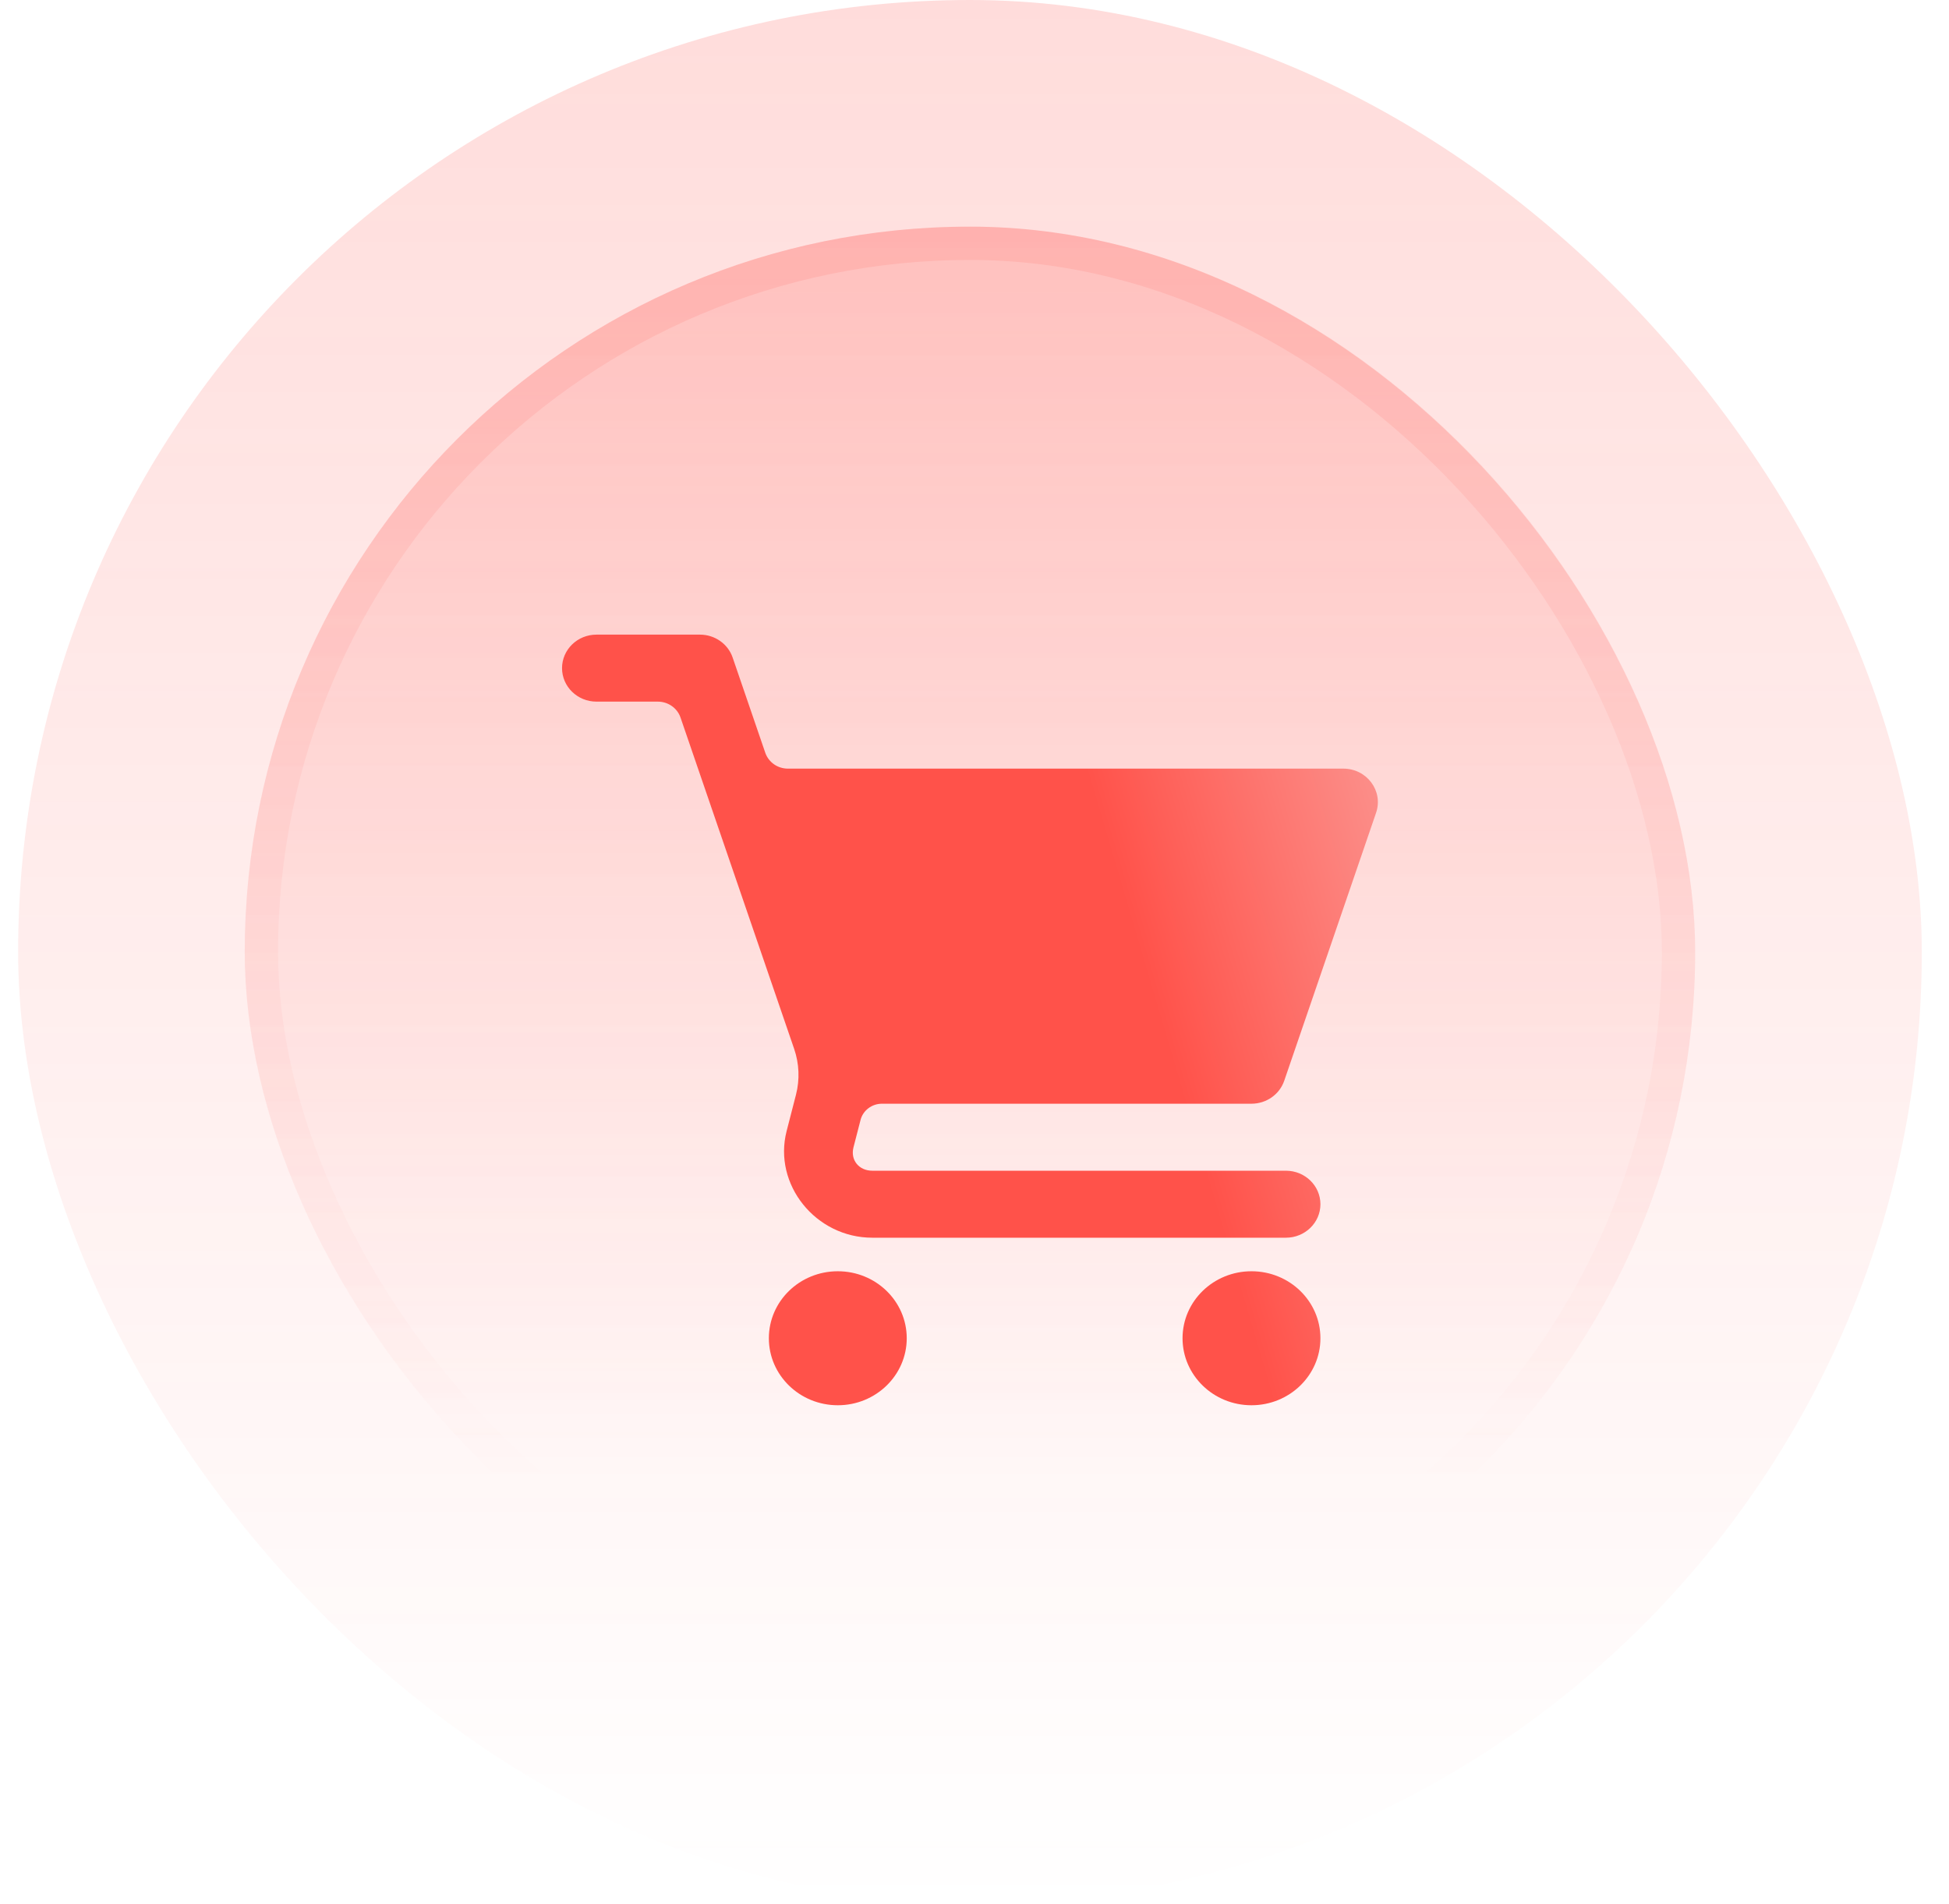
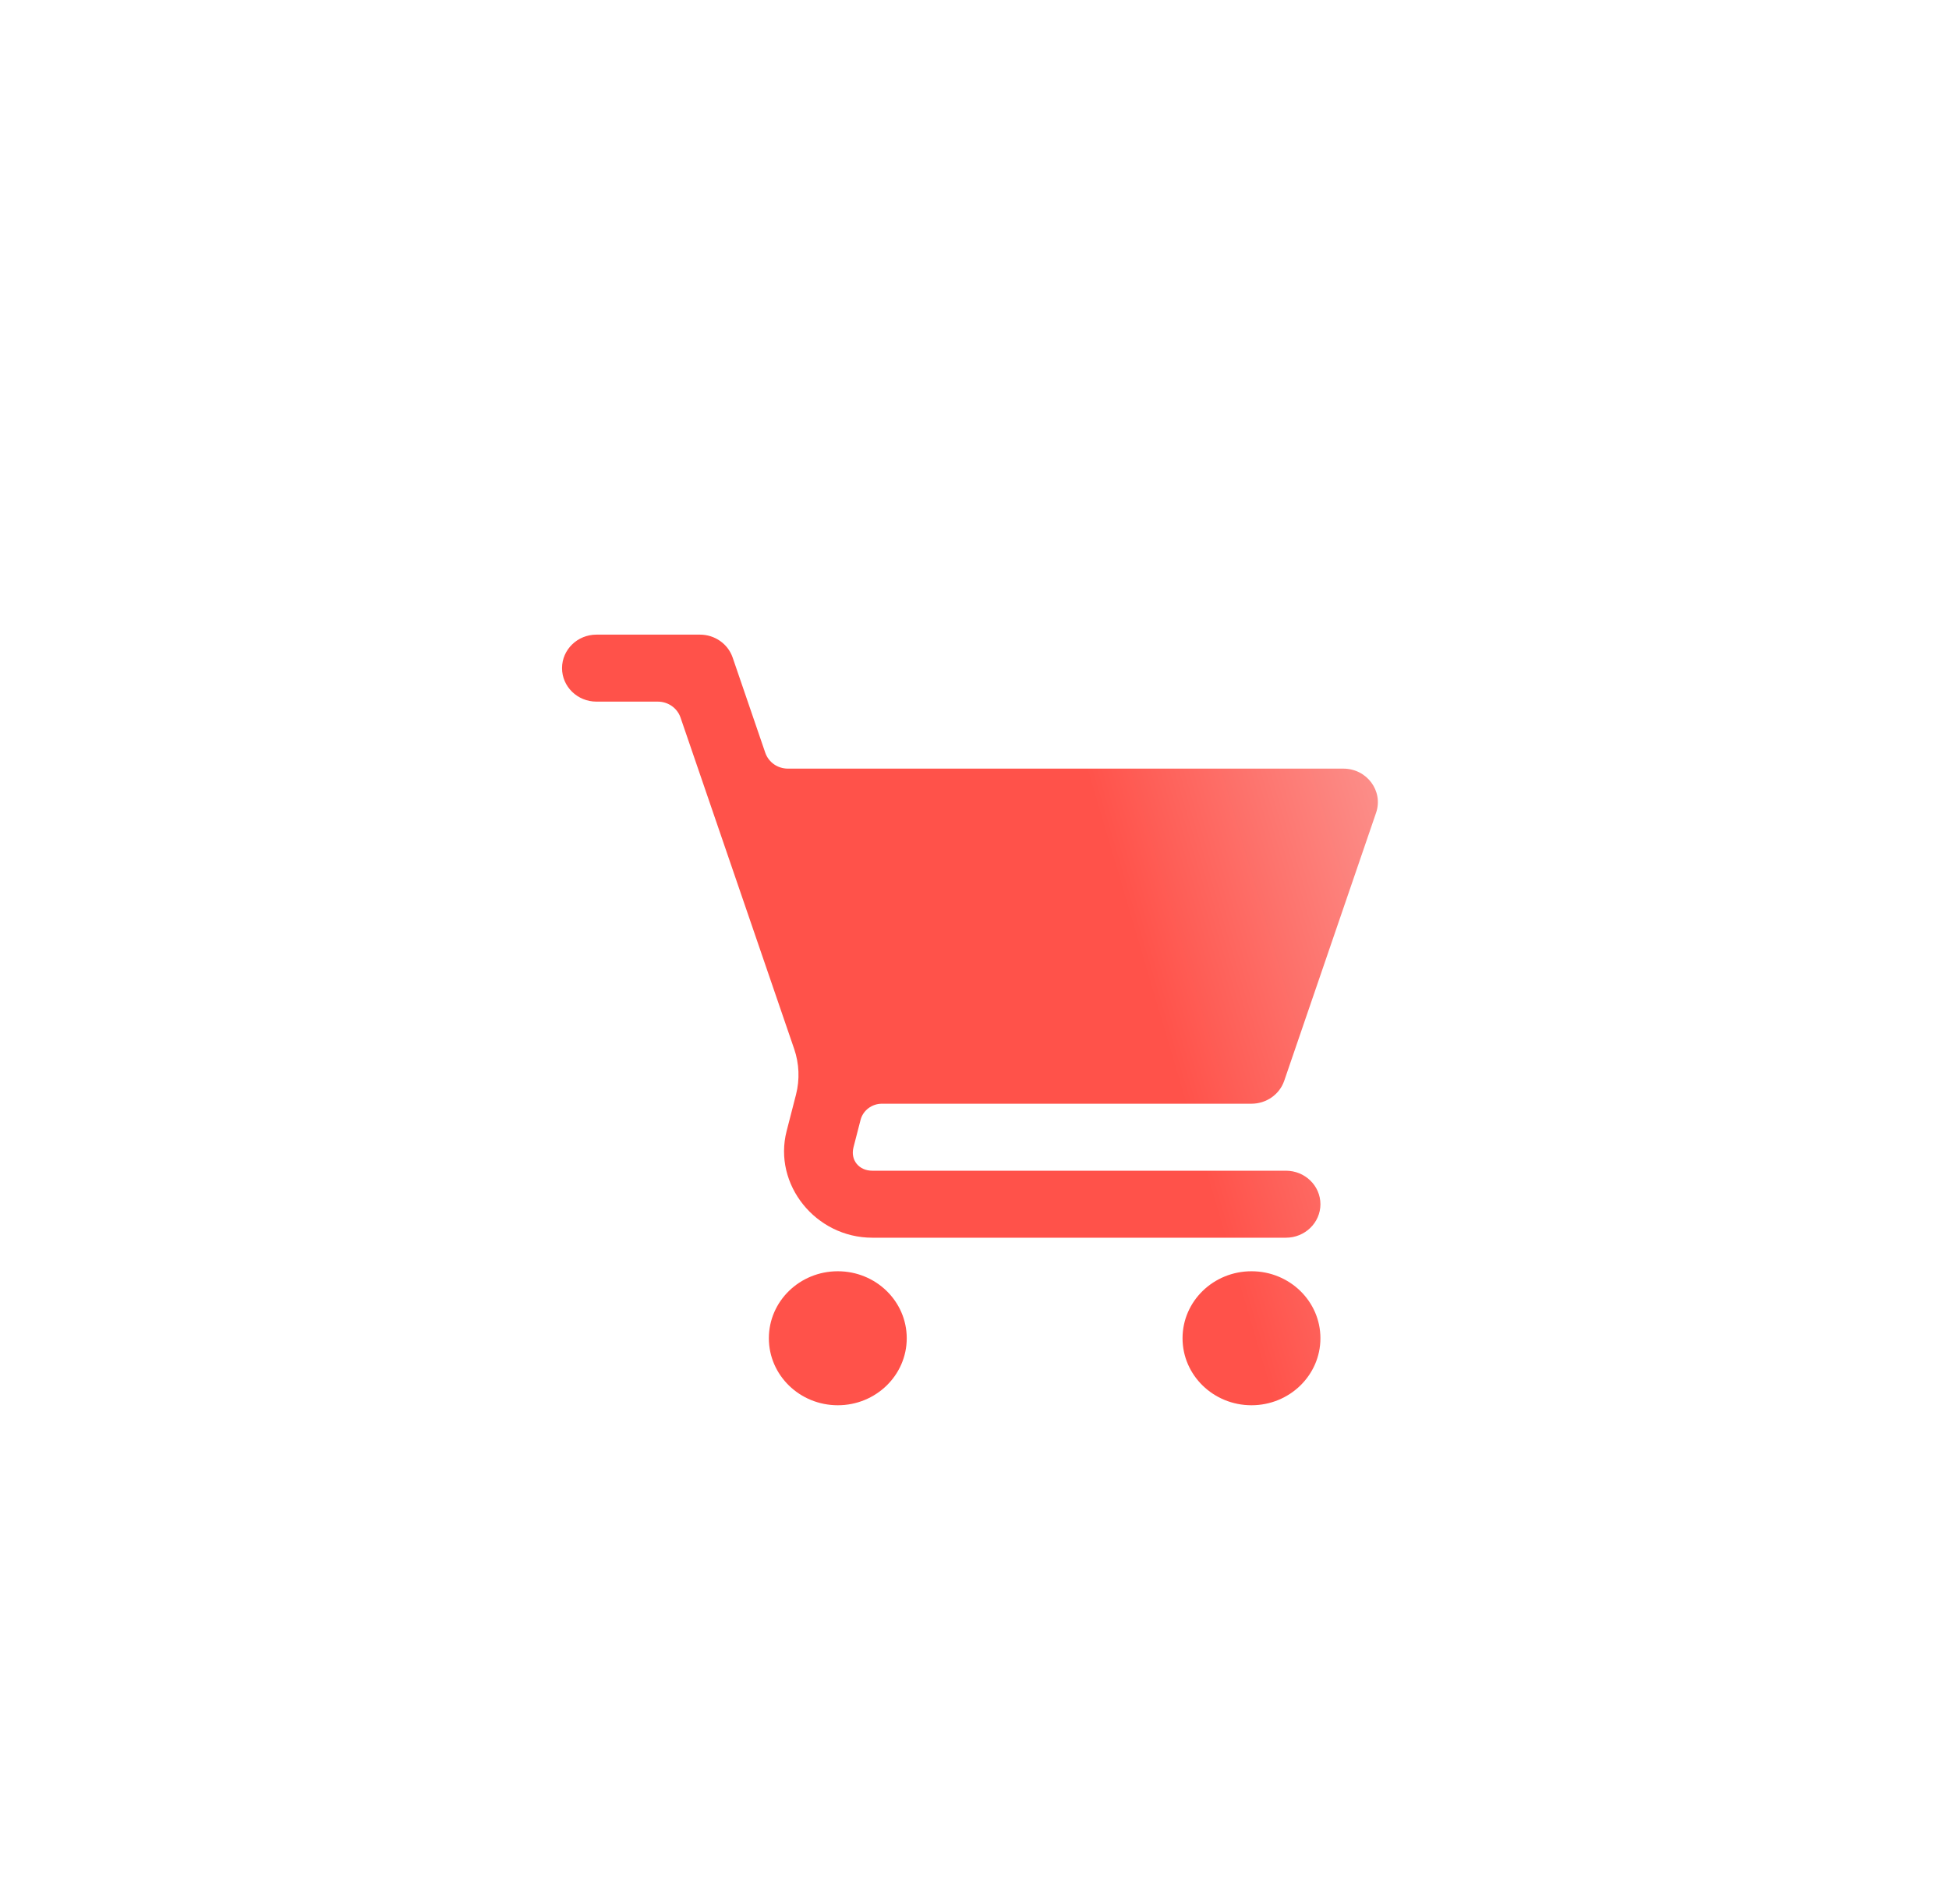
<svg xmlns="http://www.w3.org/2000/svg" width="43" height="42" viewBox="0 0 43 42" fill="none">
-   <rect x="0.4" width="42" height="42" rx="21" fill="url(#paint0_linear_14239_25269)" fill-opacity="0.2" />
-   <rect x="5.4" y="5" width="32" height="32" rx="16" fill="url(#paint1_linear_14239_25269)" fill-opacity="0.4" />
-   <rect x="5.767" y="5.367" width="31.265" height="31.265" rx="15.633" stroke="url(#paint2_linear_14239_25269)" stroke-opacity="0.4" stroke-width="0.735" />
  <path d="M13.16 14C12.74 14 12.4 14.331 12.4 14.739C12.4 15.147 12.74 15.478 13.16 15.478H14.514C14.624 15.478 14.732 15.512 14.822 15.575C14.912 15.638 14.979 15.727 15.014 15.829L17.522 23.141C17.633 23.466 17.647 23.815 17.562 24.147L17.355 24.951C17.052 26.129 17.996 27.304 19.245 27.304H28.371C28.791 27.304 29.132 26.973 29.132 26.565C29.132 26.157 28.791 25.826 28.371 25.826H19.245C18.949 25.826 18.759 25.59 18.83 25.311L18.986 24.706C19.012 24.604 19.073 24.513 19.159 24.448C19.244 24.383 19.35 24.348 19.459 24.348H27.611C27.938 24.348 28.229 24.145 28.333 23.843L30.36 17.93C30.524 17.451 30.158 16.956 29.638 16.956H17.385C17.274 16.956 17.166 16.923 17.076 16.86C16.987 16.797 16.919 16.708 16.884 16.606L16.164 14.505C16.06 14.203 15.77 14 15.442 14H13.16ZM18.484 28.044C17.644 28.044 16.963 28.705 16.963 29.522C16.963 30.338 17.644 31 18.484 31C19.324 31 20.005 30.338 20.005 29.522C20.005 28.705 19.324 28.044 18.484 28.044ZM27.611 28.044C26.771 28.044 26.09 28.705 26.09 29.522C26.09 30.338 26.771 31 27.611 31C28.451 31 29.132 30.338 29.132 29.522C29.132 28.705 28.451 28.044 27.611 28.044Z" fill="url(#paint3_linear_14239_25269)" />
  <defs>
    <linearGradient id="paint0_linear_14239_25269" x1="21.4" y1="0" x2="21.4" y2="42" gradientUnits="userSpaceOnUse">
      <stop stop-color="#FF524B" />
      <stop offset="1" stop-color="#FF524B" stop-opacity="0" />
    </linearGradient>
    <linearGradient id="paint1_linear_14239_25269" x1="21.4" y1="-16.189" x2="21.4" y2="87.595" gradientUnits="userSpaceOnUse">
      <stop stop-color="#FF524B" />
      <stop offset="0.468" stop-color="#FF524B" stop-opacity="0" />
    </linearGradient>
    <linearGradient id="paint2_linear_14239_25269" x1="21.4" y1="-50.568" x2="21.4" y2="65.973" gradientUnits="userSpaceOnUse">
      <stop stop-color="#FF524B" />
      <stop offset="0.716" stop-color="#FF524B" stop-opacity="0" />
    </linearGradient>
    <linearGradient id="paint3_linear_14239_25269" x1="25.269" y1="24.758" x2="37.134" y2="21.253" gradientUnits="userSpaceOnUse">
      <stop offset="0.076" stop-color="#FF524A" />
      <stop offset="1" stop-color="#F9C3C1" />
    </linearGradient>
  </defs>
</svg>